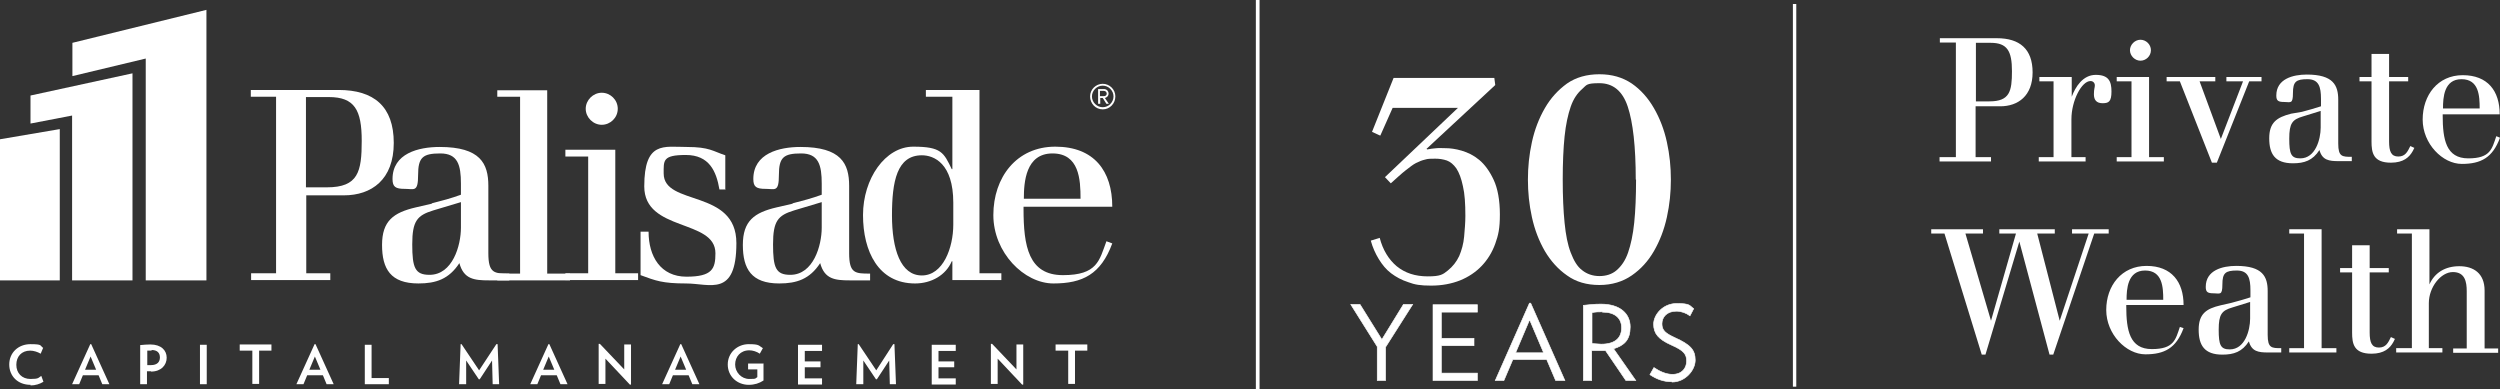
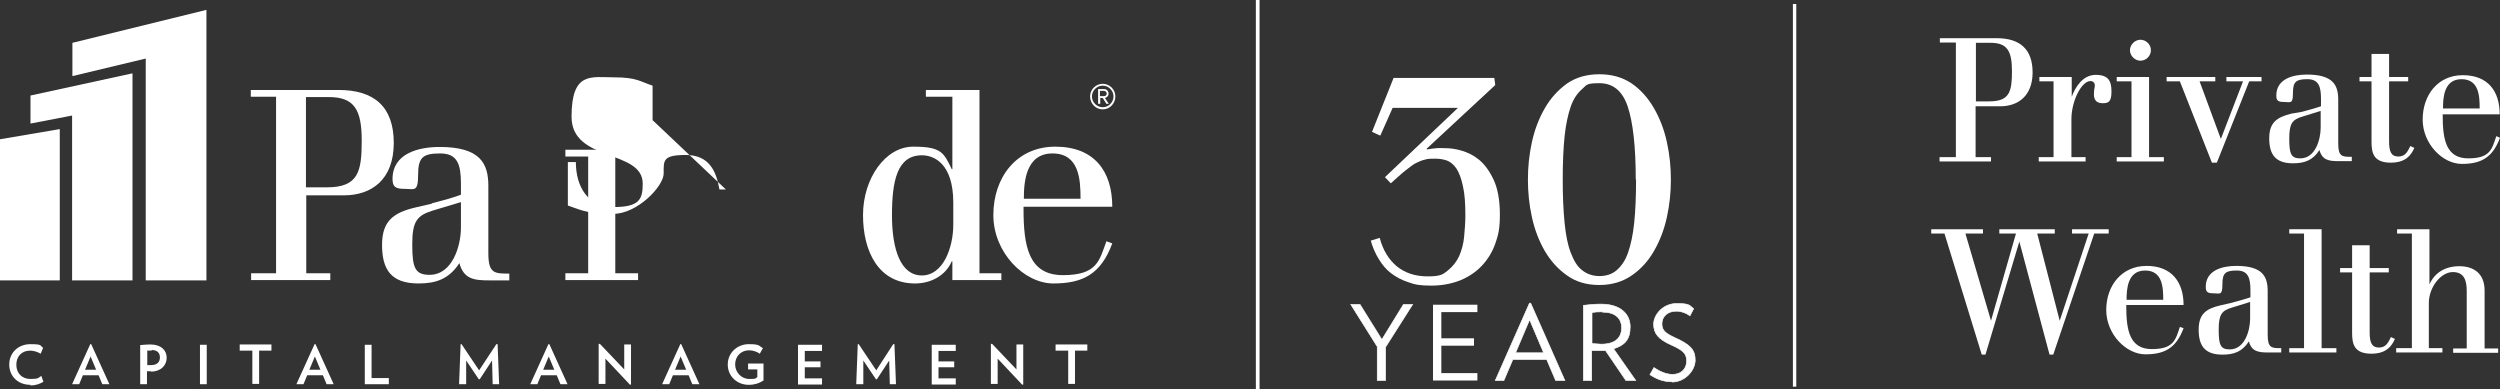
<svg xmlns="http://www.w3.org/2000/svg" id="Layer_2" version="1.1" viewBox="0 0 811.4 126.3">
  <rect x="0" y="0" width="811.4" height="126.3" fill="#333333" stroke="none" />
  <defs>
    <style>
      .st0, .st1 {
        fill: none;
      }

      .st2 {
        isolation: isolate;
      }

      .st3 {
        fill: #fff;
      }

      .st1 {
        stroke: #fff;
        stroke-miterlimit: 10;
        stroke-width: .2px;
      }
    </style>
  </defs>
  <g id="Layer_2-2">
    <g>
      <g>
        <polygon class="st3" points="23.5 13.9 23.5 24.7 47.3 19 47.3 91 67 91 67 3.2 23.5 13.9" />
        <polygon class="st3" points="9.9 40.1 23.4 37.5 23.4 91 43 91 43 23.8 9.9 31 9.9 40.1" />
        <polygon class="st3" points="0 91 19.4 91 19.4 41.9 0 45.2 0 91" />
      </g>
      <g>
        <g>
          <path class="st3" d="M9.9,124.9c-4.1,0-6.9-2.8-6.9-6.6s2.9-6.6,6.9-6.6,3,.5,4.1,1.2l-.8,1.9c-1-.6-2.3-1-3.4-1-2.8,0-4.5,1.9-4.5,4.6s1.8,4.6,4.6,4.6,2.5-.4,3.5-1l.7,1.9c-1.1.7-2.6,1.2-4.2,1.2h0Z" />
          <path class="st3" d="M33.2,124.7l-1.2-2.9h-5.1l-1.2,2.9h-2.3l5.9-13h.3l5.9,13h-2.3ZM29.4,115.7l-1.8,4.3h3.6l-1.8-4.3Z" />
          <path class="st3" d="M49,120.5c-.4,0-.9,0-1.3,0v4.2h-2.2v-12.7c1.1-.1,2.2-.2,3.3-.2,3.5,0,5.3,1.9,5.3,4.3s-1.8,4.5-5.1,4.5h0s0,0,0,0ZM49.2,113.8c-.5,0-1,0-1.4,0v4.7c.4,0,.8,0,1.2,0,2,0,2.9-1,2.9-2.5s-.9-2.4-2.7-2.4h0Z" />
          <path class="st3" d="M64.9,124.7v-12.8h2.2v12.8h-2.2Z" />
          <path class="st3" d="M84.1,113.8v10.8h-2.2v-10.8h-4.1v-2h10.3v2h-4.1Z" />
          <path class="st3" d="M106,124.7l-1.2-2.9h-5.1l-1.2,2.9h-2.3l5.9-13h.3l5.9,13h-2.3ZM102.2,115.7l-1.8,4.3h3.6l-1.8-4.3Z" />
          <path class="st3" d="M118.4,124.7v-12.8h2.2v10.8h5.6v2h-7.8Z" />
          <path class="st3" d="M159.9,124.7l-.2-7.7-4,6.1h-.3l-4.1-6.1v7.7h-2.3l.5-13h.3s5.7,8.5,5.7,8.5l5.6-8.5h.4s.5,13,.5,13h-2.2,0Z" />
          <path class="st3" d="M181.9,124.7l-1.2-2.9h-5.1l-1.2,2.9h-2.3l5.9-13h.3l5.9,13h-2.3ZM178.1,115.7l-1.8,4.3h3.6l-1.8-4.3h0Z" />
          <path class="st3" d="M204.5,124.9l-8-8.5v8.2h-2.2v-13h.4c0,0,7.9,8.3,7.9,8.3v-8.1h2.2v13h-.2c0,0,0,0,0,0Z" />
          <path class="st3" d="M224.7,124.7l-1.2-2.9h-5.1l-1.2,2.9h-2.3l5.9-13h.3l5.9,13h-2.3ZM220.9,115.7l-1.8,4.3h3.6l-1.8-4.3h0Z" />
          <path class="st3" d="M247.8,117.9v5.6c-1.4.9-2.9,1.4-4.8,1.4-3.7,0-6.8-2.7-6.8-6.6s3.2-6.6,6.8-6.6,3.2.5,4.6,1.3l-1,1.8c-1-.7-2.3-1.1-3.4-1.1-2.9,0-4.6,2.1-4.6,4.6s2,4.7,4.6,4.7,1.8-.2,2.6-.6v-2.5h-3v-1.9h5.1Z" />
          <path class="st3" d="M259,124.7v-12.8h7.8v2h-5.6v3.4h5.1v1.9h-5.1v3.6h5.6v2h-7.8Z" />
          <path class="st3" d="M288.8,124.7l-.2-7.7-4,6.1h-.3l-4.1-6.1v7.7h-2.3l.5-13h.3s5.7,8.5,5.7,8.5l5.5-8.5h.4s.5,13,.5,13h-2.2,0Z" />
          <path class="st3" d="M302.4,124.7v-12.8h7.8v2h-5.6v3.4h5.1v1.9h-5.1v3.6h5.6v2h-7.8Z" />
          <path class="st3" d="M331.8,124.9l-8-8.5v8.2h-2.2v-13h.4c0,0,7.9,8.3,7.9,8.3v-8.1h2.2v13h-.2c0,0,0,0,0,0Z" />
          <path class="st3" d="M348.9,113.8v10.8h-2.2v-10.8h-4.1v-2h10.3v2h-4.1Z" />
        </g>
        <g>
-           <path class="st3" d="M235.6,61.5h-2.1c-1-5.9-3.3-11.2-10.9-11.2s-7.2,1.8-7.2,6c0,10.7,23.6,4.9,23.6,22.6s-8.6,13.1-16.3,13.1-9.9-.9-14.8-2.7v-14.1h2.6c0,8,3.9,14.6,12.3,14.6s9.4-2.6,9.4-7.6c0-11.2-23.1-6.9-23.1-21.7s6.4-12.8,13.8-12.8,8.5,1.4,12.5,2.7v11.2h0Z" />
+           <path class="st3" d="M235.6,61.5h-2.1c-1-5.9-3.3-11.2-10.9-11.2s-7.2,1.8-7.2,6s-8.6,13.1-16.3,13.1-9.9-.9-14.8-2.7v-14.1h2.6c0,8,3.9,14.6,12.3,14.6s9.4-2.6,9.4-7.6c0-11.2-23.1-6.9-23.1-21.7s6.4-12.8,13.8-12.8,8.5,1.4,12.5,2.7v11.2h0Z" />
          <path class="st3" d="M89.5,31.4h-8.1v-2.2h28.5c11.4,0,17.9,5.3,17.9,17.2s-7.2,17-16.2,17h-12.2v25.3h7.8v2.2h-25.7v-2.2h8.1V31.4h0ZM99.3,60.8h6.8c10.2,0,11.3-5.1,11.3-15.1s-2.3-14.2-10.7-14.2h-7.4v29.3Z" />
          <path class="st3" d="M140.1,66c3.5-.9,6.2-1.6,9.5-2.8v-3.6c0-6-1-9.8-6.7-9.8s-7.2,1.3-7.2,7-1.3,4.5-4.3,4.5-4-.6-4-3.2c0-8.3,8.4-10.4,15.3-10.4,13.2,0,15.8,5.4,15.8,12.6v21.9c0,6.6,2,6.6,6.8,6.6v2.2h-6.6c-4.8,0-8.2-.4-9.6-5.6-3.4,5.2-7.6,6.6-13.3,6.6-9,0-11.8-4.7-11.8-12.5s3.7-10.5,11-12.2l5.2-1.2h0ZM140.6,68.3c-5.2,1.6-6.8,3.4-6.8,11s.9,9.9,5.6,9.9c7.5,0,10.2-9.5,10.2-15.3v-8.3l-9,2.7h0Z" />
-           <path class="st3" d="M161.4,29.3h16.2v59.5h7.4v2.2h-23.6v-2.2h7.4V31.4h-7.4v-2.2Z" />
          <path class="st3" d="M190.9,50.8h-7.4v-2.2h16.2v40.1h7.4v2.2h-23.6v-2.2h7.4v-38ZM195.3,30.1c2.8,0,5.2,2.3,5.2,5.2s-2.4,5.2-5.2,5.2-5.2-2.4-5.2-5.2,2.4-5.2,5.2-5.2Z" />
-           <path class="st3" d="M257.2,66c3.5-.9,6.2-1.6,9.5-2.8v-3.6c0-6-1-9.8-6.7-9.8s-7.2,1.3-7.2,7-1.3,4.5-4.3,4.5-4-.6-4-3.2c0-8.3,8.4-10.4,15.3-10.4,13.2,0,15.8,5.4,15.8,12.6v21.9c0,6.6,2,6.6,6.8,6.6v2.2h-6.6c-4.8,0-8.2-.4-9.6-5.6-3.4,5.2-7.6,6.6-13.3,6.6-9,0-11.8-4.7-11.8-12.5s3.7-10.5,11-12.2l5.2-1.2h0,0ZM257.7,68.3c-5.2,1.6-6.8,3.4-6.8,11s.9,9.9,5.6,9.9c7.5,0,10.2-9.5,10.2-15.3v-8.3l-9,2.7h0Z" />
          <path class="st3" d="M309.1,84.8h-.2c-1.9,4.5-6.6,7.2-11.9,7.2-11.9,0-16.9-10.4-16.9-22.2s7.2-22.2,16.3-22.2,9.9,1.9,12.5,7.3h.2v-23.5h-8.6v-2.2h17.4v59.5h7.1v2.2h-15.9v-6.1h0ZM309.4,65.8c0-12.8-6.3-15.4-10.2-15.4-8.1,0-9.7,8.5-9.7,19.5s2.8,19.5,9.7,19.5,10.2-9,10.2-16.5v-7.1h0Z" />
          <path class="st3" d="M332.2,67.1v.7c0,12.1,1.6,21.5,12.8,21.5s11.8-4.8,14.1-11l1.9.7c-3.7,10-9.6,13-19.1,13s-19.5-10-19.5-22.2,7.5-22.2,20.1-22.2,18.5,7.9,18.5,19.5h-28.8,0ZM350.7,64.5c0-6.2-.4-14.7-9.1-14.7s-9.3,9.3-9.3,14.7h18.5,0Z" />
        </g>
        <path class="st3" d="M353.8,31.3c0-2.3,1.9-4.1,4.1-4.1s4.1,1.8,4.1,4.1-1.8,4.2-4.1,4.2-4.1-1.9-4.1-4.2ZM354.4,31.3c0,1.9,1.6,3.5,3.5,3.5s3.5-1.6,3.5-3.5-1.6-3.5-3.5-3.5-3.5,1.6-3.5,3.5ZM359.1,33.7l-1.2-1.9h-.8v1.9h-.7v-4.8h1.9c.8,0,1.5.6,1.5,1.5s-.9,1.4-1.2,1.4l1.3,1.9h-.8ZM357,29.5v1.7h1.3c.5,0,.9-.3.9-.8s-.4-.9-.9-.9h-1.3Z" />
        <polygon class="st3" points="408.8 126.3 407.6 126.3 407.6 0 408.8 0 408.8 126.3 408.8 126.3" />
        <g class="st2">
          <g class="st2">
-             <path class="st0" d="M449.8,14.5c-3.2,0-5.4-2.2-5.4-5.3s2.3-5.3,5.4-5.3,2.6.5,3.4,1l-.5.9c-.9-.5-2-.9-3-.9-2.6,0-4.1,1.8-4.1,4.3s1.6,4.2,4.2,4.2,2.2-.4,3-.9l.4.9c-.8.5-2,1-3.4,1Z" />
            <path class="st0" d="M455.7,14.3V4.1h6v1h-4.9v3.5h4.4v1h-4.4v3.7h4.9v1h-6Z" />
            <path class="st0" d="M464.7,14.3V4.1h1.1v9.2h4.9v1h-6Z" />
            <path class="st0" d="M473.1,14.3V4.1h6v1h-4.9v3.5h4.4v1h-4.4v3.7h4.9v1h-6Z" />
            <path class="st0" d="M484.6,14.4c-.8,0-1.7,0-2.5-.2V4.1c.8,0,1.5-.2,2.4-.2,2.4,0,3.6,1.3,3.6,2.6s-.4,1.9-1.8,2.4c1.6.4,2.1,1.4,2.1,2.5s-1.3,2.9-3.7,2.9h0ZM484.6,4.9c-.4,0-1,0-1.4.1v3.5c.2,0,.8,0,1.2,0,1.8,0,2.5-.9,2.5-1.9s-.7-1.8-2.3-1.8h0ZM484.5,9.5c-.4,0-1,0-1.2,0v3.8c.4,0,1,.1,1.5.1,1.6,0,2.4-.9,2.4-2s-.9-1.9-2.7-1.9Z" />
            <path class="st0" d="M496.6,14.3l-2.7-4.1c-.2,0-.5,0-.7,0-.3,0-.8,0-1.2,0v4.1h-1.1V4.1c.8,0,1.5-.2,2.4-.2,2.6,0,4,1.3,4,3.1s-.8,2.5-2.2,3l3,4.3h-1.4ZM493.4,5c-.5,0-1,0-1.4.1v4.2c.3,0,.9,0,1.2,0,1.9,0,2.7-.9,2.7-2.2s-.9-2.1-2.6-2.1Z" />
          </g>
          <g class="st2">
            <path class="st0" d="M449.8,14.5c-3.2,0-5.4-2.2-5.4-5.3s2.3-5.3,5.4-5.3,2.6.5,3.4,1l-.5.9c-.9-.5-2-.9-3-.9-2.6,0-4.1,1.8-4.1,4.3s1.6,4.2,4.2,4.2,2.2-.4,3-.9l.4.9c-.8.5-2,1-3.4,1Z" />
            <path class="st0" d="M455.7,14.3V4.1h6v1h-4.9v3.5h4.4v1h-4.4v3.7h4.9v1h-6Z" />
            <path class="st0" d="M464.7,14.3V4.1h1.1v9.2h4.9v1h-6Z" />
            <path class="st0" d="M473.1,14.3V4.1h6v1h-4.9v3.5h4.4v1h-4.4v3.7h4.9v1h-6Z" />
            <path class="st0" d="M484.6,14.4c-.8,0-1.7,0-2.5-.2V4.1c.8,0,1.5-.2,2.4-.2,2.4,0,3.6,1.3,3.6,2.6s-.4,1.9-1.8,2.4c1.6.4,2.1,1.4,2.1,2.5s-1.3,2.9-3.7,2.9h0ZM484.6,4.9c-.4,0-1,0-1.4.1v3.5c.2,0,.8,0,1.2,0,1.8,0,2.5-.9,2.5-1.9s-.7-1.8-2.3-1.8h0ZM484.5,9.5c-.4,0-1,0-1.2,0v3.8c.4,0,1,.1,1.5.1,1.6,0,2.4-.9,2.4-2s-.9-1.9-2.7-1.9Z" />
            <path class="st0" d="M496.6,14.3l-2.7-4.1c-.2,0-.5,0-.7,0-.3,0-.8,0-1.2,0v4.1h-1.1V4.1c.8,0,1.5-.2,2.4-.2,2.6,0,4,1.3,4,3.1s-.8,2.5-2.2,3l3,4.3h-1.4ZM493.4,5c-.5,0-1,0-1.4.1v4.2c.3,0,.9,0,1.2,0,1.9,0,2.7-.9,2.7-2.2s-.9-2.1-2.6-2.1Z" />
          </g>
          <g class="st2">
            <path class="st0" d="M507.7,14.3l-1.2-2.8h-4.6l-1.2,2.8h-1.2l4.6-10.4h.2l4.6,10.4h-1.2,0ZM504.2,6.1l-1.9,4.4h3.8l-1.9-4.4h0Z" />
          </g>
          <g class="st2">
            <path class="st0" d="M507.7,14.3l-1.2-2.8h-4.6l-1.2,2.8h-1.2l4.6-10.4h.2l4.6,10.4h-1.2,0ZM504.2,6.1l-1.9,4.4h3.8l-1.9-4.4h0Z" />
          </g>
          <g class="st2">
            <path class="st0" d="M514.1,5.1v9.2h-1.1V5.1h-3.4v-1h8v1h-3.4Z" />
            <path class="st0" d="M520,14.3V4.1h1.1v10.3h-1.1Z" />
            <path class="st0" d="M532.2,14.5l-6.7-8v7.8h-1.1V3.9h.2c0,0,6.6,7.8,6.6,7.8v-7.7h1.1v10.4h-.1Z" />
            <path class="st0" d="M544.5,9.2v4c-1,.8-2.2,1.2-3.8,1.2-2.8,0-5.5-2.1-5.5-5.3s2.7-5.3,5.4-5.3,2.8.5,3.8,1.2l-.6.9c-.9-.7-2.1-1.1-3.2-1.1-2.6,0-4.2,2-4.2,4.3s1.9,4.3,4.3,4.3,1.8-.2,2.6-.7v-2.5h-2.7v-1.1h3.8Z" />
          </g>
          <g class="st2">
            <path class="st0" d="M514.1,5.1v9.2h-1.1V5.1h-3.4v-1h8v1h-3.4Z" />
            <path class="st0" d="M520,14.3V4.1h1.1v10.3h-1.1Z" />
            <path class="st0" d="M532.2,14.5l-6.7-8v7.8h-1.1V3.9h.2c0,0,6.6,7.8,6.6,7.8v-7.7h1.1v10.4h-.1Z" />
            <path class="st0" d="M544.5,9.2v4c-1,.8-2.2,1.2-3.8,1.2-2.8,0-5.5-2.1-5.5-5.3s2.7-5.3,5.4-5.3,2.8.5,3.8,1.2l-.6.9c-.9-.7-2.1-1.1-3.2-1.1-2.6,0-4.2,2-4.2,4.3s1.9,4.3,4.3,4.3,1.8-.2,2.6-.7v-2.5h-2.7v-1.1h3.8Z" />
          </g>
          <g class="st2">
            <path class="st3" d="M447.7,43.9l-2.4-1.1,7-17.5h32.7l.3,2.3-22.3,20.7.2.2c1-.2,2-.3,3-.4s2.1,0,3.2,0,3,.2,5,.8,3.9,1.5,5.7,3c1.8,1.5,3.4,3.7,4.7,6.5,1.3,2.8,2,6.6,2,11.2s-.5,6.7-1.5,9.5c-1,2.8-2.5,5.2-4.4,7.2s-4.3,3.6-7,4.7c-2.8,1.1-5.9,1.7-9.4,1.7s-5.3-.3-7.4-1.1c-2.2-.7-4-1.7-5.6-2.9s-2.9-2.8-4-4.6-2-3.8-2.6-6l2.9-.9c1,3.9,2.9,7,5.5,9.2,2.7,2.2,6,3.3,10.1,3.3s4.9-.6,6.5-1.9,2.8-2.8,3.7-4.7c.8-1.9,1.4-4,1.6-6.3.2-2.3.4-4.6.4-6.7,0-4-.2-7.2-.8-9.7-.5-2.4-1.2-4.3-2.1-5.7-.9-1.3-2-2.2-3.1-2.6-1.2-.4-2.4-.6-3.8-.6s-2.4,0-3.3.3c-.9.2-1.9.6-2.9,1.1s-2.1,1.4-3.4,2.4c-1.3,1-2.9,2.5-4.8,4.2l-1.9-2,23.7-22.5h-21.2l-4,9h0Z" />
            <path class="st3" d="M542.3,58.3c0,4.1-.4,8.1-1.3,12.2-.9,4.1-2.3,7.7-4.2,11-1.9,3.3-4.3,5.9-7.2,7.9s-6.4,3.1-10.5,3.1-7.6-1-10.5-3.1c-2.9-2-5.3-4.7-7.2-7.9-1.9-3.3-3.3-6.9-4.2-11s-1.3-8.1-1.3-12.2.4-8.1,1.3-12.2c.9-4.1,2.3-7.7,4.2-11s4.3-5.9,7.2-8c2.9-2,6.4-3,10.5-3s7.5,1,10.5,3c2.9,2,5.3,4.7,7.2,8,1.9,3.3,3.3,6.9,4.2,11s1.3,8.1,1.3,12.2ZM530.9,58.3c0-10.7-.9-18.6-2.6-23.7s-4.8-7.6-9.2-7.6-4.1.6-5.6,1.9-2.8,3.1-3.7,5.7-1.6,5.8-2,9.7c-.4,3.9-.6,8.6-.6,14s.2,10,.6,14,1,7.1,2,9.7,2.1,4.5,3.7,5.7c1.5,1.2,3.4,1.9,5.6,1.9s4.1-.6,5.6-1.9,2.8-3.1,3.7-5.7,1.6-5.8,2-9.7.6-8.6.6-14h0Z" />
          </g>
          <g class="st2">
            <path class="st3" d="M449.7,112.6v10.9h-2.7v-11l-8.6-13.7h3l7.1,11.4,7-11.4h3l-8.7,13.7h0Z" />
            <path class="st3" d="M465.1,123.5v-24.6h14.4v2.4h-11.7v8.5h10.6v2.4h-10.6v8.9h11.7v2.4h-14.4Z" />
            <path class="st3" d="M504.9,123.5l-2.9-6.8h-11l-2.9,6.8h-2.8l11.1-25.1h.4l11.1,25.1h-2.9,0ZM496.4,103.9l-4.5,10.6h9.1l-4.5-10.6h0Z" />
            <path class="st3" d="M527.7,123.5l-6.6-9.7c-.5,0-1.1,0-1.7,0-.8,0-2,0-2.8,0v9.7h-2.7v-24.4c1.8-.2,3.6-.4,5.7-.4,6.3,0,9.5,3.2,9.5,7.4s-1.9,6-5.4,7.1l7.2,10.3h-3.3,0ZM520.1,101.2c-1.1,0-2.5,0-3.4.3v10c.8,0,2,.2,3,.2,4.6,0,6.6-2.1,6.6-5.3s-2.2-5.1-6.2-5.1h0Z" />
            <path class="st3" d="M542.6,123.9c-2.8,0-5-.9-7.1-2.3l1.3-2.3c1.9,1.3,4,2.2,6,2.2,3.2,0,4.6-2.1,4.6-4.3s-.8-3.4-4.9-5.2c-4.3-1.9-5.8-3.8-5.8-6.8s3-6.7,7.5-6.7,4.1.7,5.5,1.7l-1.2,2.3c-1.2-.9-2.8-1.5-4.4-1.5-3.1,0-4.7,1.9-4.7,4.1s1.2,3.1,4.2,4.5c5.1,2.3,6.6,4,6.6,7.3s-3.3,7.1-7.5,7.1h0Z" />
          </g>
          <g class="st2">
            <path class="st1" d="M449.7,112.6v10.9h-2.7v-11l-8.6-13.7h3l7.1,11.4,7-11.4h3l-8.7,13.7h0Z" />
-             <path class="st1" d="M465.1,123.5v-24.6h14.4v2.4h-11.7v8.5h10.6v2.4h-10.6v8.9h11.7v2.4h-14.4Z" />
            <path class="st1" d="M504.9,123.5l-2.9-6.8h-11l-2.9,6.8h-2.8l11.1-25.1h.4l11.1,25.1h-2.9,0ZM496.4,103.9l-4.5,10.6h9.1l-4.5-10.6h0Z" />
            <path class="st1" d="M527.7,123.5l-6.6-9.7c-.5,0-1.1,0-1.7,0-.8,0-2,0-2.8,0v9.7h-2.7v-24.4c1.8-.2,3.6-.4,5.7-.4,6.3,0,9.5,3.2,9.5,7.4s-1.9,6-5.4,7.1l7.2,10.3h-3.3,0ZM520.1,101.2c-1.1,0-2.5,0-3.4.3v10c.8,0,2,.2,3,.2,4.6,0,6.6-2.1,6.6-5.3s-2.2-5.1-6.2-5.1h0Z" />
            <path class="st1" d="M542.6,123.9c-2.8,0-5-.9-7.1-2.3l1.3-2.3c1.9,1.3,4,2.2,6,2.2,3.2,0,4.6-2.1,4.6-4.3s-.8-3.4-4.9-5.2c-4.3-1.9-5.8-3.8-5.8-6.8s3-6.7,7.5-6.7,4.1.7,5.5,1.7l-1.2,2.3c-1.2-.9-2.8-1.5-4.4-1.5-3.1,0-4.7,1.9-4.7,4.1s1.2,3.1,4.2,4.5c5.1,2.3,6.6,4,6.6,7.3s-3.3,7.1-7.5,7.1h0Z" />
          </g>
        </g>
      </g>
    </g>
    <g id="PW">
      <path class="st3" d="M634.9,13.8h-5.3v-1.4h18.5c7.4,0,11.6,3.5,11.6,11.1s-4.7,11-10.5,11h-8v16.5h5v1.4h-16.7v-1.4h5.3V13.8h.1ZM641.3,32.9h4.4c6.6,0,7.3-3.3,7.3-9.8s-1.5-9.2-6.9-9.2h-4.8v19Z" />
      <path class="st3" d="M666.7,26.4h-4.8v-1.4h10.5v6.4h0c1.2-3.2,3.6-7.1,7.8-7.1s5.1,2.1,5.1,5.4-.9,3.8-2.9,3.8-2.8-1.1-2.8-2.9.3-2.1.3-2.9-.6-1.4-1.4-1.4c-2.9,0-6.2,6.4-6.2,12.4v12.3h4.6v1.4h-15.2v-1.4h4.8v-24.6h.1Z" />
      <path class="st3" d="M691.8,26.4h-4.8v-1.4h10.5v26h4.8v1.4h-15.3v-1.4h4.8v-24.6h0ZM694.7,12.9c1.8,0,3.4,1.5,3.4,3.4s-1.6,3.4-3.4,3.4-3.4-1.6-3.4-3.4,1.6-3.4,3.4-3.4Z" />
      <path class="st3" d="M703.2,25h15.8v1.4h-5.1l6.9,18.7,7.2-18.7h-5.4v-1.4h11.4v1.4h-4l-10.5,26.4h-1.6l-10.4-26.4h-4.3v-1.4h0Z" />
      <path class="st3" d="M747.1,36.3c2.3-.6,4-1.1,6.2-1.8v-2.4c0-3.9-.7-6.4-4.4-6.4s-4.7.8-4.7,4.5-.8,2.9-2.8,2.9-2.6-.4-2.6-2.1c0-5.4,5.4-6.8,9.9-6.8,8.6,0,10.2,3.5,10.2,8.2v14.2c0,4.3,1.3,4.3,4.4,4.3v1.4h-4.3c-3.1,0-5.3-.3-6.2-3.6-2.2,3.4-4.9,4.3-8.6,4.3-5.8,0-7.7-3-7.7-8.1s2.4-6.8,7.1-8l3.5-.6h0ZM747.4,37.8c-3.4,1-4.4,2.2-4.4,7.2s.6,6.4,3.6,6.4c4.9,0,6.6-6.2,6.6-10v-5.4l-5.8,1.8h0Z" />
      <path class="st3" d="M765.8,25h3.9v-7.5h5.7v7.5h6.2v1.4h-6.2v19.5c0,3.3.7,4.9,3,4.9s3-1.6,3.9-3.4l1.3.6-.5,1c-1.1,2-3,3.8-7.1,3.8-5.8,0-6.3-3.3-6.3-6.9v-19.5h-3.9v-1.4h0Z" />
      <path class="st3" d="M792.8,37v.5c0,7.8,1.1,13.9,8.3,13.9s7.7-3.1,9.1-7.2l1.2.5c-2.4,6.5-6.2,8.5-12.4,8.5s-12.7-6.5-12.7-14.4,4.9-14.4,13-14.4,12,5.1,12,12.7h-18.5q0,0,0-.1ZM804.8,35.2c0-4-.2-9.5-5.9-9.5s-6,6-6,9.5h11.9Z" />
      <path class="st3" d="M631.2,75.8h-4.4v-1.4h16.8v1.4h-5.7l8.3,28.3h0l8.1-28.3h-5.4v-1.4h18v1.4h-5.7l7.3,28.3h0l9.4-28.3h-5.4v-1.4h11.9v1.4h-4.7l-13.3,39.3h-1.2l-9.8-36.7h0l-11,36.7h-1.2l-12.1-39.3h0,0Z" />
      <path class="st3" d="M690.1,99v.4c0,7.8,1.1,13.9,8.3,13.9s7.7-3.1,9.1-7.2l1.2.4c-2.4,6.5-6.2,8.5-12.4,8.5s-12.7-6.5-12.7-14.4,5-14.3,13.1-14.3,12,5.2,12,12.7h-18.6,0ZM702.1,97.3c0-4-.2-9.5-5.9-9.5s-6,6.1-6,9.5h11.9Z" />
      <path class="st3" d="M724.2,98.3c2.3-.6,4-1.1,6.2-1.8v-2.3c0-3.9-.7-6.4-4.4-6.4s-4.7.8-4.7,4.5-.8,2.9-2.8,2.9-2.6-.4-2.6-2.1c0-5.4,5.4-6.8,9.9-6.8,8.6,0,10.2,3.5,10.2,8.2v14.2c0,4.3,1.3,4.3,4.4,4.3v1.4h-4.3c-3.1,0-5.3-.3-6.2-3.6-2.2,3.4-4.9,4.3-8.6,4.3-5.8,0-7.7-3-7.7-8.1s2.4-6.8,7.1-7.9l3.5-.8h0ZM724.5,99.8c-3.4,1-4.4,2.2-4.4,7.2s.6,6.4,3.6,6.4c4.9,0,6.6-6.2,6.6-10v-5.4l-5.8,1.8h0Z" />
      <path class="st3" d="M743,74.4h10.5v38.6h4.8v1.4h-15.3v-1.4h4.8v-37.2h-4.8v-1.4h0Z" />
      <path class="st3" d="M759.5,87h3.9v-7.4h5.7v7.4h6.2v1.4h-6.2v19.5c0,3.3.7,4.9,3,4.9s3-1.6,3.9-3.4l1.3.6-.5,1c-1.1,2-3,3.8-7.1,3.8-5.8,0-6.3-3.3-6.3-6.9v-19.5h-3.9v-1.4h0Z" />
      <path class="st3" d="M782.8,113.1v-37.3h-4.8v-1.4h10.5v17.9h0c1.7-3.8,5.1-5.9,9.7-5.9s8.2,2.3,8.2,7.9v18.8h4.4v1.4h-14.6v-1.4h4.4v-18.6c0-3.1-.6-6.2-4.5-6.2s-7.8,4.9-7.8,10.1v14.6h4.4v1.4h-15v-1.4h5.1q0,0,0,0Z" />
      <polygon class="st3" points="583 125.5 581.9 125.5 581.9 1.3 583 1.3 583 125.5" />
    </g>
  </g>
</svg>